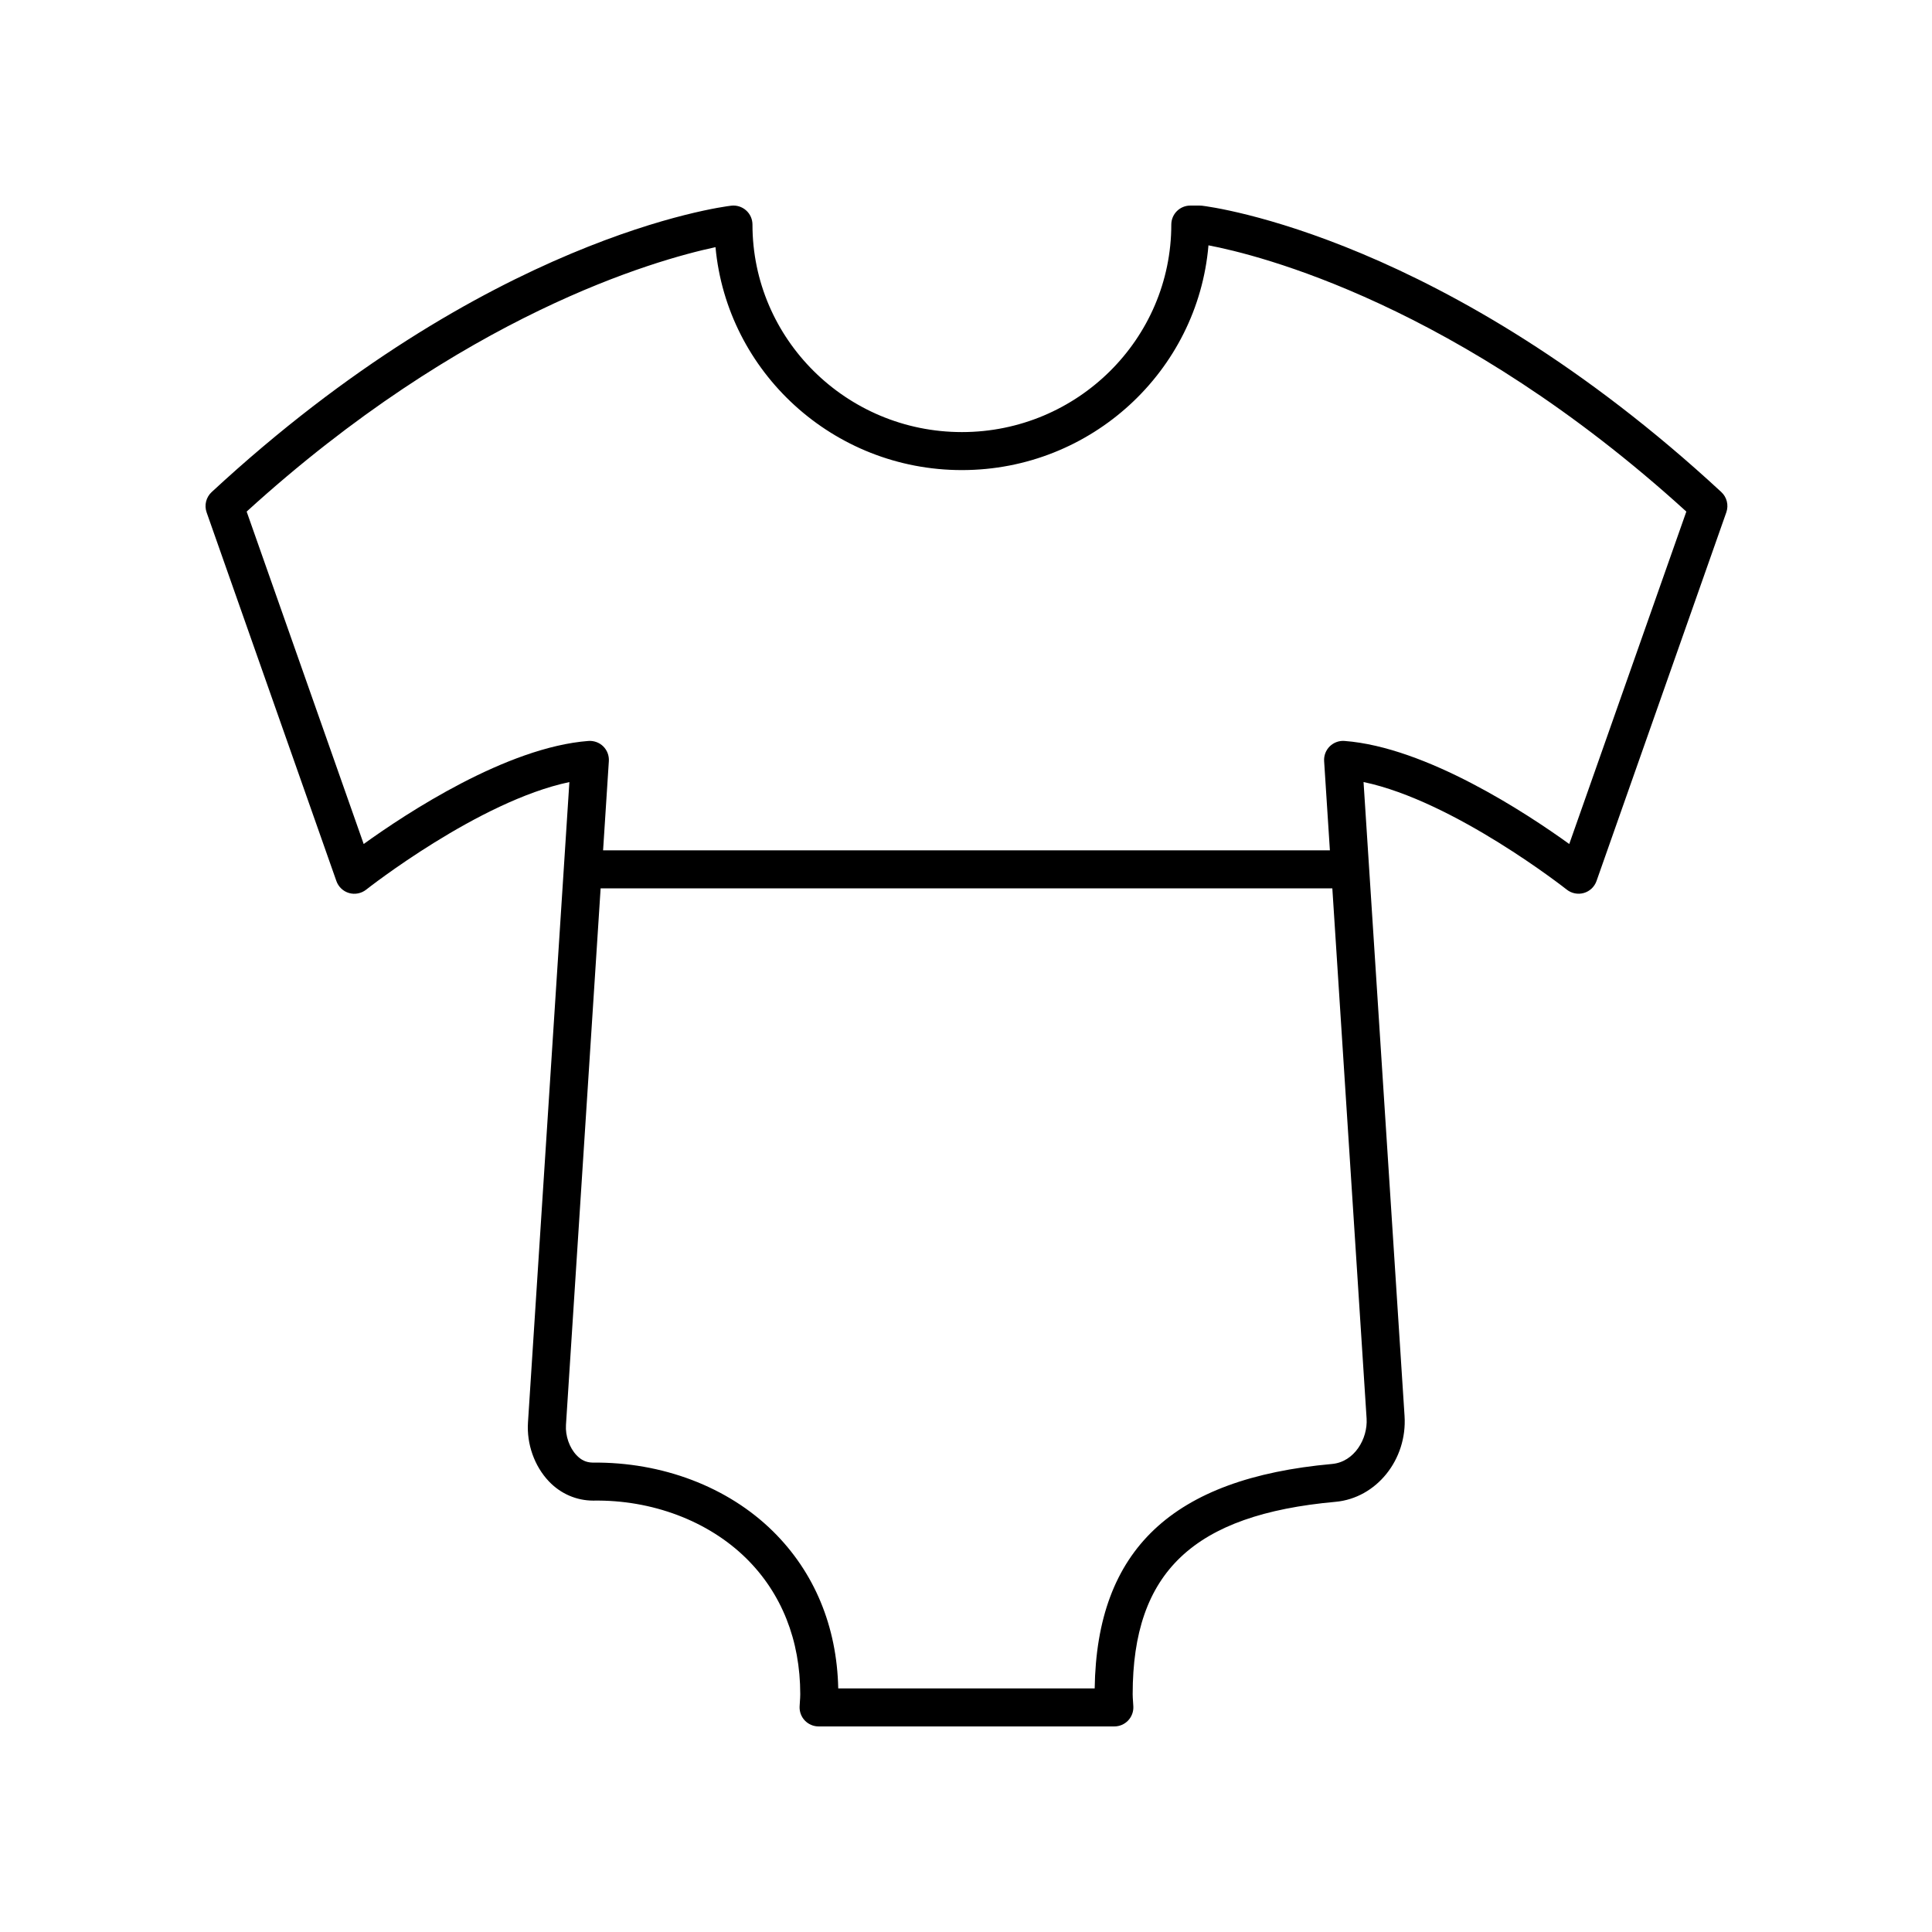
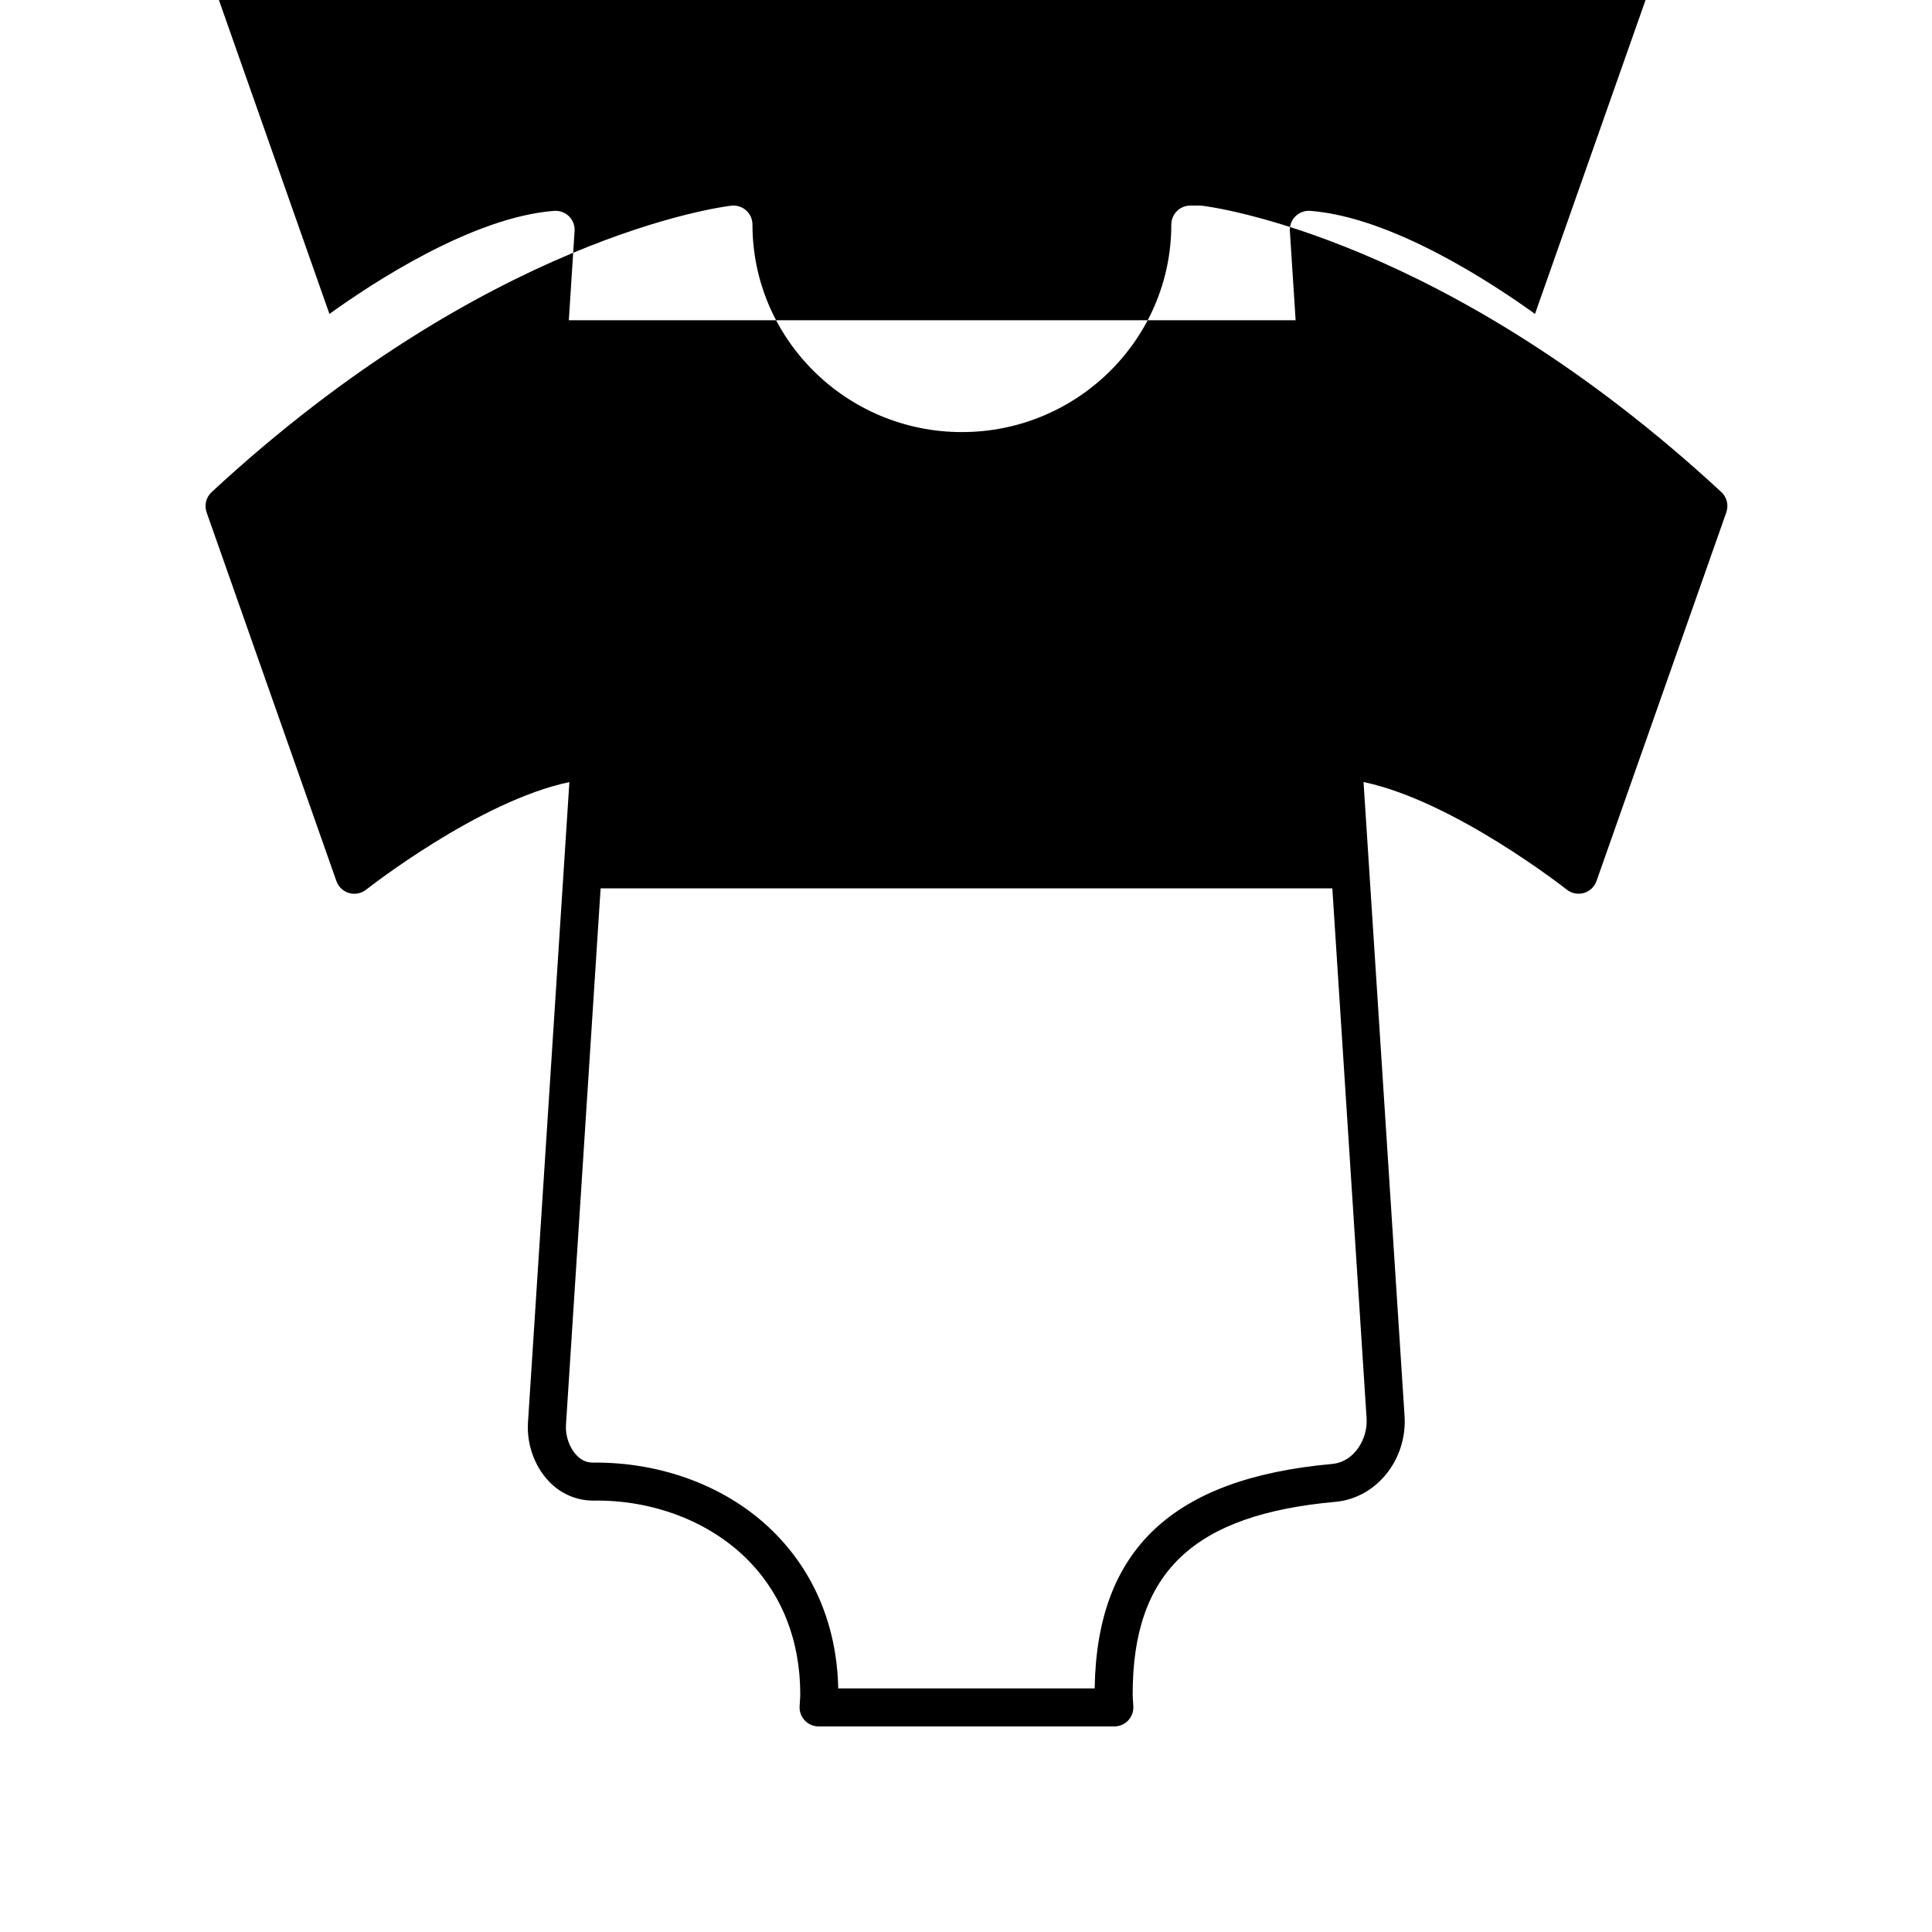
<svg xmlns="http://www.w3.org/2000/svg" fill="#000000" width="800px" height="800px" version="1.1" viewBox="144 144 512 512">
-   <path d="m462.47 198.51c-0.195-0.02-0.395-0.031-0.59-0.031h-2.434c-2.785 0-5.039 2.254-5.039 5.039 0 30.32-24.895 54.988-55.496 54.988-30.605-0.004-55.5-24.672-55.5-54.992 0-1.438-0.613-2.809-1.691-3.766-1.074-0.957-2.519-1.406-3.938-1.238-2.609 0.309-64.688 8.297-137.7 75.902-1.473 1.367-1.992 3.477-1.328 5.371l34.395 97.711c0.543 1.535 1.789 2.715 3.356 3.168 1.551 0.449 3.246 0.117 4.527-0.891 0.32-0.254 29.855-23.484 53.859-28.512l-10.973 169.71c-0.367 5.727 1.703 11.566 5.543 15.609 3.184 3.348 7.394 5.086 11.695 5.098 15.59-0.266 30.539 5.379 40.621 15.324 9.352 9.227 14.297 21.668 14.297 35.977 0 0.645-0.043 1.277-0.09 1.91l-0.082 1.363c-0.062 1.375 0.438 2.719 1.387 3.711 0.957 0.992 2.269 1.559 3.648 1.559h78.371c1.383 0 2.699-0.566 3.652-1.566 0.949-1 1.453-2.348 1.383-3.723l-0.082-1.293c-0.043-0.648-0.094-1.301-0.094-1.961 0-32.336 16.074-47.582 53.742-50.977 10.844-0.977 19.055-11.188 18.309-22.754l-10.867-168c24.004 5.027 53.535 28.258 53.855 28.512 1.273 1.008 2.973 1.34 4.527 0.891 1.566-0.449 2.812-1.633 3.356-3.168l34.402-97.711c0.664-1.895 0.145-4.004-1.328-5.371-73.012-67.598-135.09-75.59-137.7-75.898zm43.691 321.39c0.348 5.398-3.242 11.535-9.156 12.066-42.34 3.816-62.367 22.734-62.902 59.48h-67.961c-0.348-16.426-6.309-30.789-17.277-41.617-11.984-11.828-29.418-18.418-47.836-18.227-1.703-0.043-2.992-0.641-4.25-1.965-1.883-1.984-2.981-5.133-2.793-8.023l9.184-142.19h193.91zm53.707-152.23c-11.395-8.219-37.898-25.664-59.551-27.312-1.453-0.113-2.883 0.414-3.926 1.438-1.039 1.027-1.578 2.453-1.484 3.91l1.527 23.645h-192.61l1.527-23.645c0.094-1.457-0.449-2.879-1.484-3.91-1.043-1.027-2.477-1.535-3.926-1.438-21.652 1.652-48.156 19.098-59.559 27.312l-31.016-88.098c57.367-52.219 108.07-66.613 124.25-70.074 3.055 33.082 31.172 59.078 65.297 59.078 34.293 0 62.52-26.254 65.344-59.562 12.887 2.445 66.047 15.41 126.64 70.559z" />
+   <path d="m462.47 198.51c-0.195-0.02-0.395-0.031-0.59-0.031h-2.434c-2.785 0-5.039 2.254-5.039 5.039 0 30.32-24.895 54.988-55.496 54.988-30.605-0.004-55.5-24.672-55.5-54.992 0-1.438-0.613-2.809-1.691-3.766-1.074-0.957-2.519-1.406-3.938-1.238-2.609 0.309-64.688 8.297-137.7 75.902-1.473 1.367-1.992 3.477-1.328 5.371l34.395 97.711c0.543 1.535 1.789 2.715 3.356 3.168 1.551 0.449 3.246 0.117 4.527-0.891 0.32-0.254 29.855-23.484 53.859-28.512l-10.973 169.71c-0.367 5.727 1.703 11.566 5.543 15.609 3.184 3.348 7.394 5.086 11.695 5.098 15.59-0.266 30.539 5.379 40.621 15.324 9.352 9.227 14.297 21.668 14.297 35.977 0 0.645-0.043 1.277-0.09 1.91l-0.082 1.363c-0.062 1.375 0.438 2.719 1.387 3.711 0.957 0.992 2.269 1.559 3.648 1.559h78.371c1.383 0 2.699-0.566 3.652-1.566 0.949-1 1.453-2.348 1.383-3.723l-0.082-1.293c-0.043-0.648-0.094-1.301-0.094-1.961 0-32.336 16.074-47.582 53.742-50.977 10.844-0.977 19.055-11.188 18.309-22.754l-10.867-168c24.004 5.027 53.535 28.258 53.855 28.512 1.273 1.008 2.973 1.34 4.527 0.891 1.566-0.449 2.812-1.633 3.356-3.168l34.402-97.711c0.664-1.895 0.145-4.004-1.328-5.371-73.012-67.598-135.09-75.59-137.7-75.898zm43.691 321.39c0.348 5.398-3.242 11.535-9.156 12.066-42.34 3.816-62.367 22.734-62.902 59.48h-67.961c-0.348-16.426-6.309-30.789-17.277-41.617-11.984-11.828-29.418-18.418-47.836-18.227-1.703-0.043-2.992-0.641-4.25-1.965-1.883-1.984-2.981-5.133-2.793-8.023l9.184-142.19h193.91m53.707-152.23c-11.395-8.219-37.898-25.664-59.551-27.312-1.453-0.113-2.883 0.414-3.926 1.438-1.039 1.027-1.578 2.453-1.484 3.91l1.527 23.645h-192.61l1.527-23.645c0.094-1.457-0.449-2.879-1.484-3.91-1.043-1.027-2.477-1.535-3.926-1.438-21.652 1.652-48.156 19.098-59.559 27.312l-31.016-88.098c57.367-52.219 108.07-66.613 124.25-70.074 3.055 33.082 31.172 59.078 65.297 59.078 34.293 0 62.52-26.254 65.344-59.562 12.887 2.445 66.047 15.41 126.64 70.559z" />
</svg>